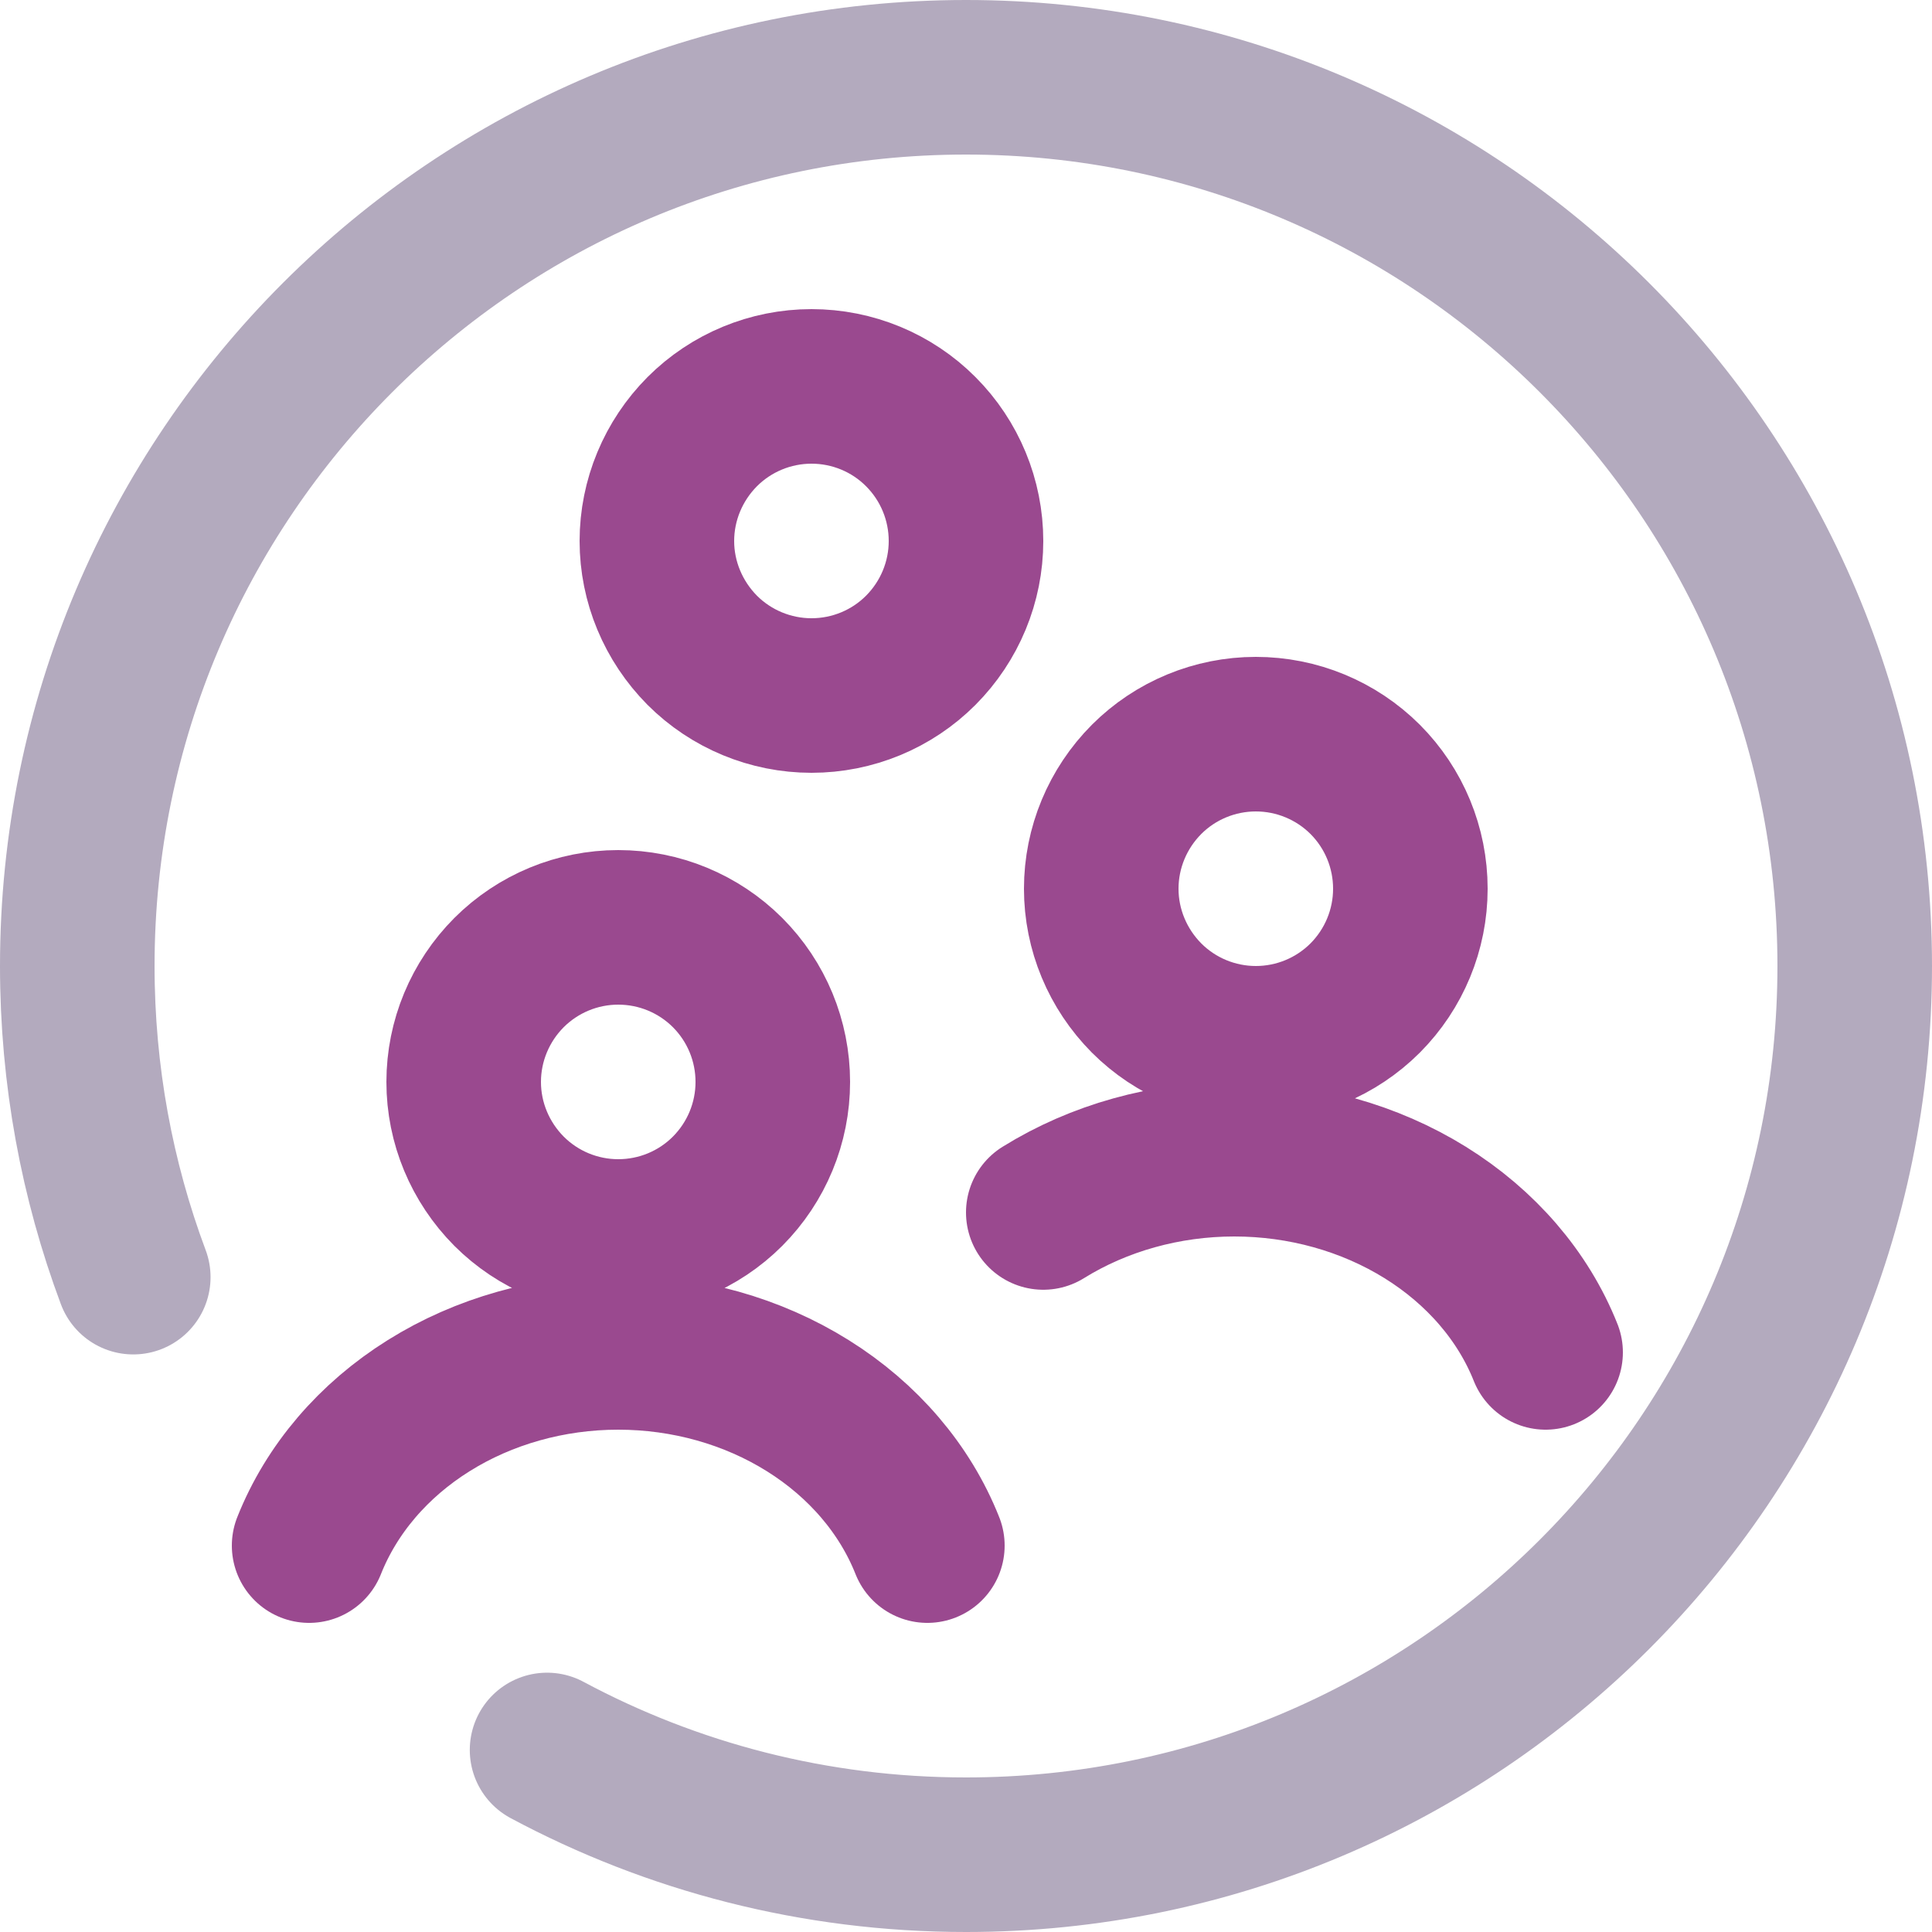
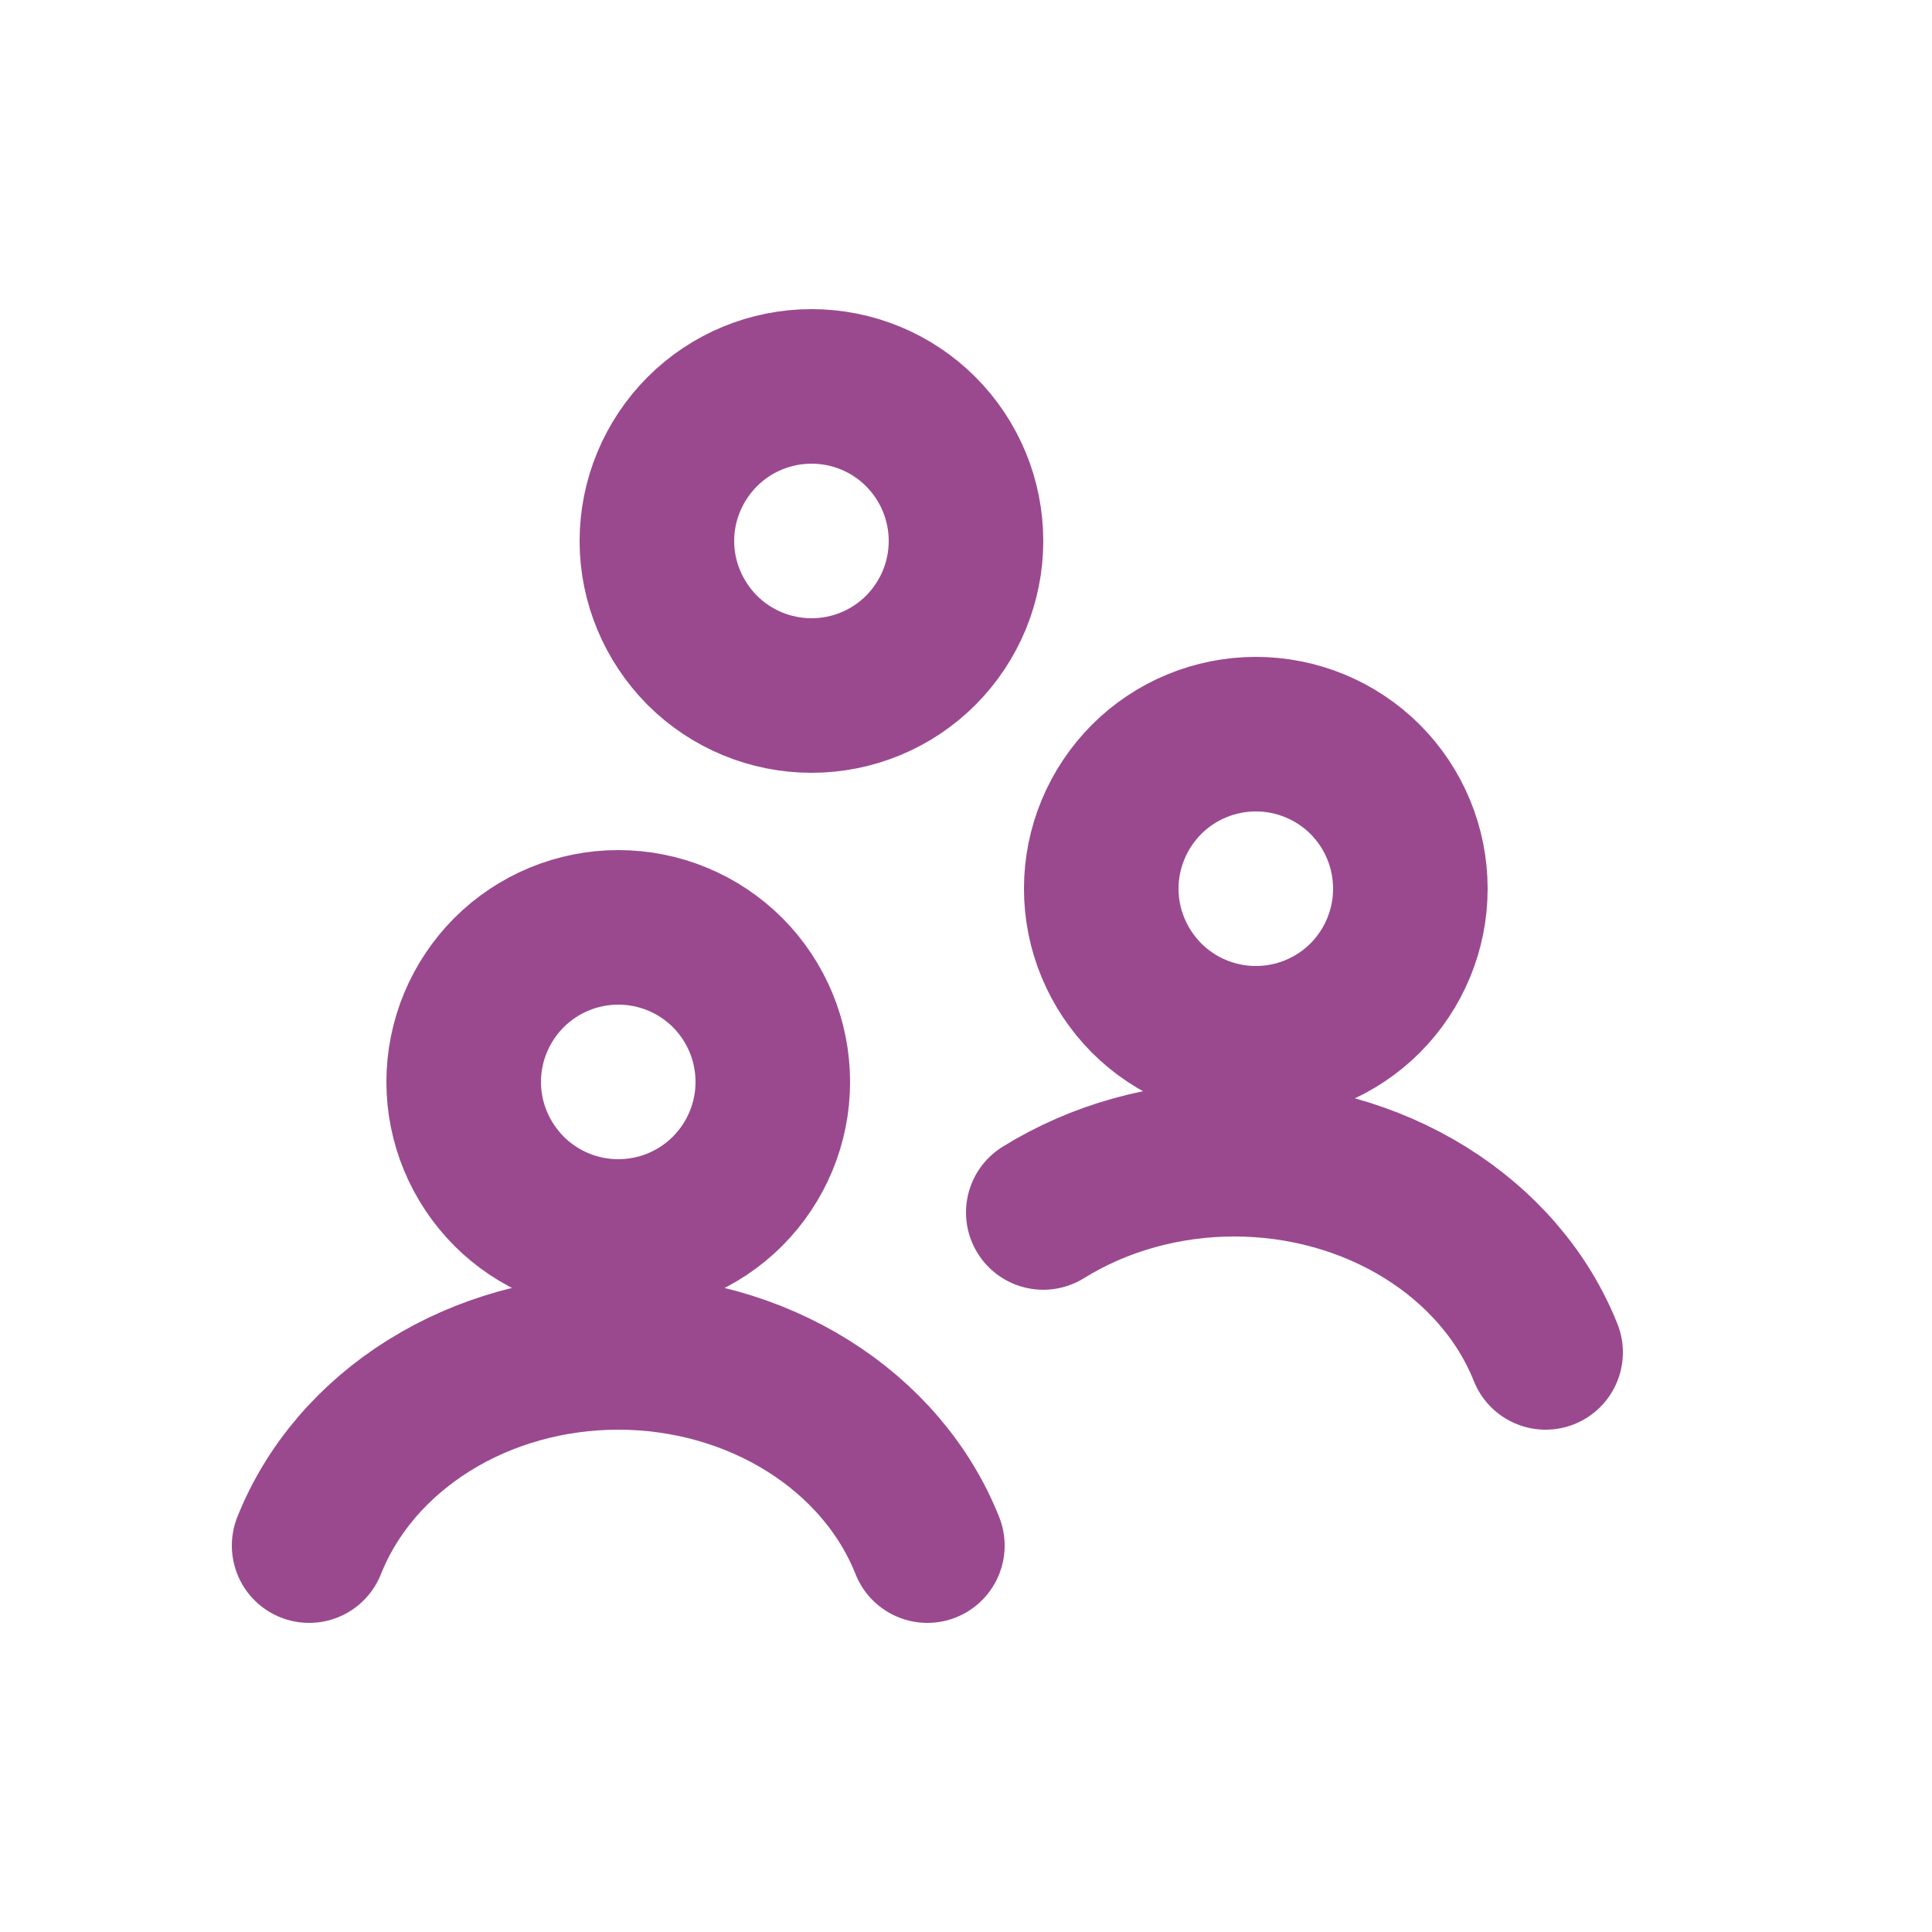
<svg xmlns="http://www.w3.org/2000/svg" version="1.1" id="icon_wiki_target-group_lgbtiq" x="0px" y="0px" width="100px" height="100px" viewBox="0 0 100 100" xml:space="preserve">
-   <path fill="none" stroke="#B3AABE" stroke-width="8" stroke-linecap="round" stroke-linejoin="round" stroke-miterlimit="10" d="  M6.898,66.105C5.024,61.093,4,55.666,4,50C4,24.594,24.594,4,50,4c25.406,0,46,20.594,46,46c0,25.406-20.594,46-46,46  c-7.841,0-15.224-1.962-21.684-5.422" />
  <path fill="none" stroke="#9A498F" stroke-width="8" stroke-linecap="round" stroke-linejoin="round" d="M57,46.001  c0,2.12,0.85,4.149,2.348,5.657C60.847,53.159,62.884,54,65,54c2.124,0,4.156-0.84,5.66-2.342c1.499-1.506,2.34-3.537,2.34-5.657  c0-2.126-0.84-4.158-2.34-5.662C69.158,38.841,67.125,38,65,38c-2.117,0-4.154,0.841-5.652,2.339C57.85,41.844,57,43.875,57,46.001z   M80,70c-1.162-2.92-3.347-5.451-6.232-7.243C70.877,60.964,67.429,60,63.884,60c-3.537,0-6.997,0.964-9.884,2.757 M34,28.004  c0,2.117,0.853,4.146,2.348,5.654c1.5,1.5,3.539,2.342,5.655,2.342c2.122,0,4.16-0.841,5.656-2.342  C49.159,32.151,50,30.121,50,28.004c0-2.126-0.84-4.158-2.342-5.662C46.163,20.841,44.125,20,42.003,20  c-2.117,0-4.154,0.841-5.655,2.343C34.853,23.846,34,25.877,34,28.004z M24,56.002c0,2.119,0.849,4.148,2.348,5.656  c1.5,1.501,3.535,2.342,5.651,2.342c2.127,0,4.159-0.84,5.66-2.342C39.16,60.152,40,58.121,40,56.002  c0-2.127-0.84-4.158-2.341-5.662c-1.501-1.499-3.533-2.34-5.66-2.34c-2.116,0-4.15,0.841-5.651,2.34  C24.849,51.844,24,53.875,24,56.002z M48,80c-1.159-2.92-3.322-5.451-6.188-7.242C38.944,70.964,35.518,70,31.997,70  c-3.513,0-6.945,0.964-9.81,2.758C19.322,74.549,17.161,77.08,16,80" />
</svg>